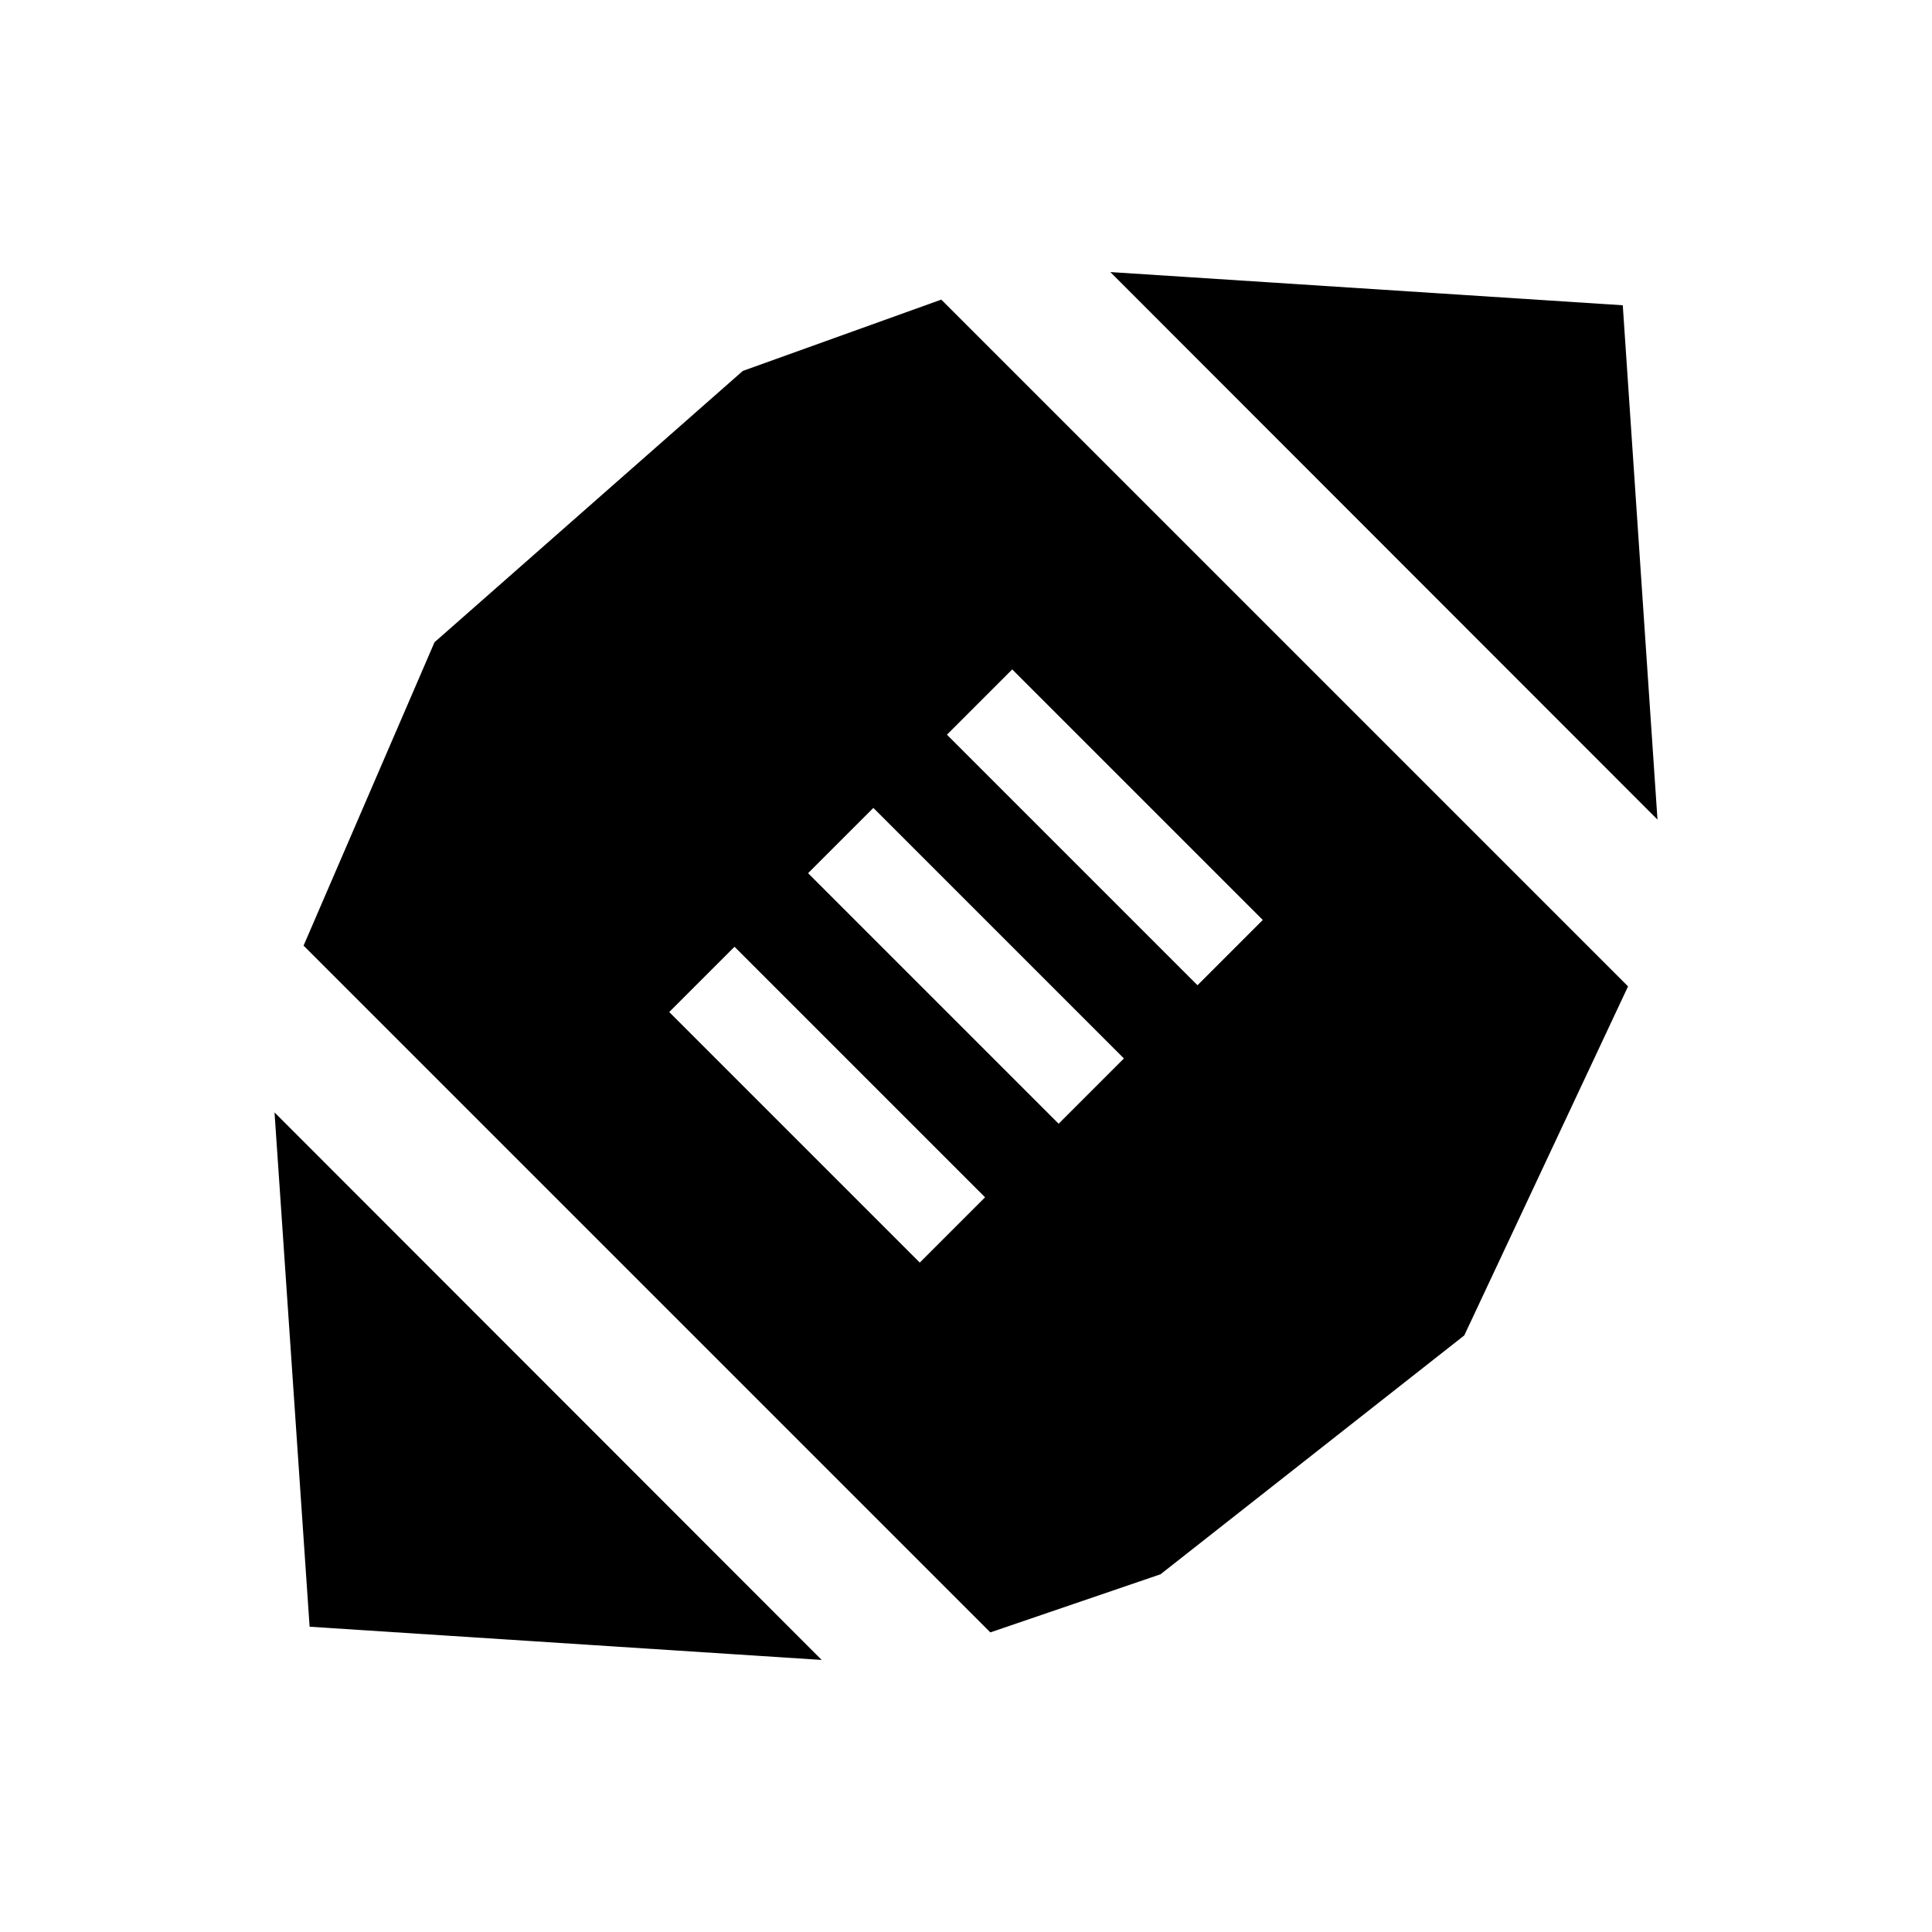
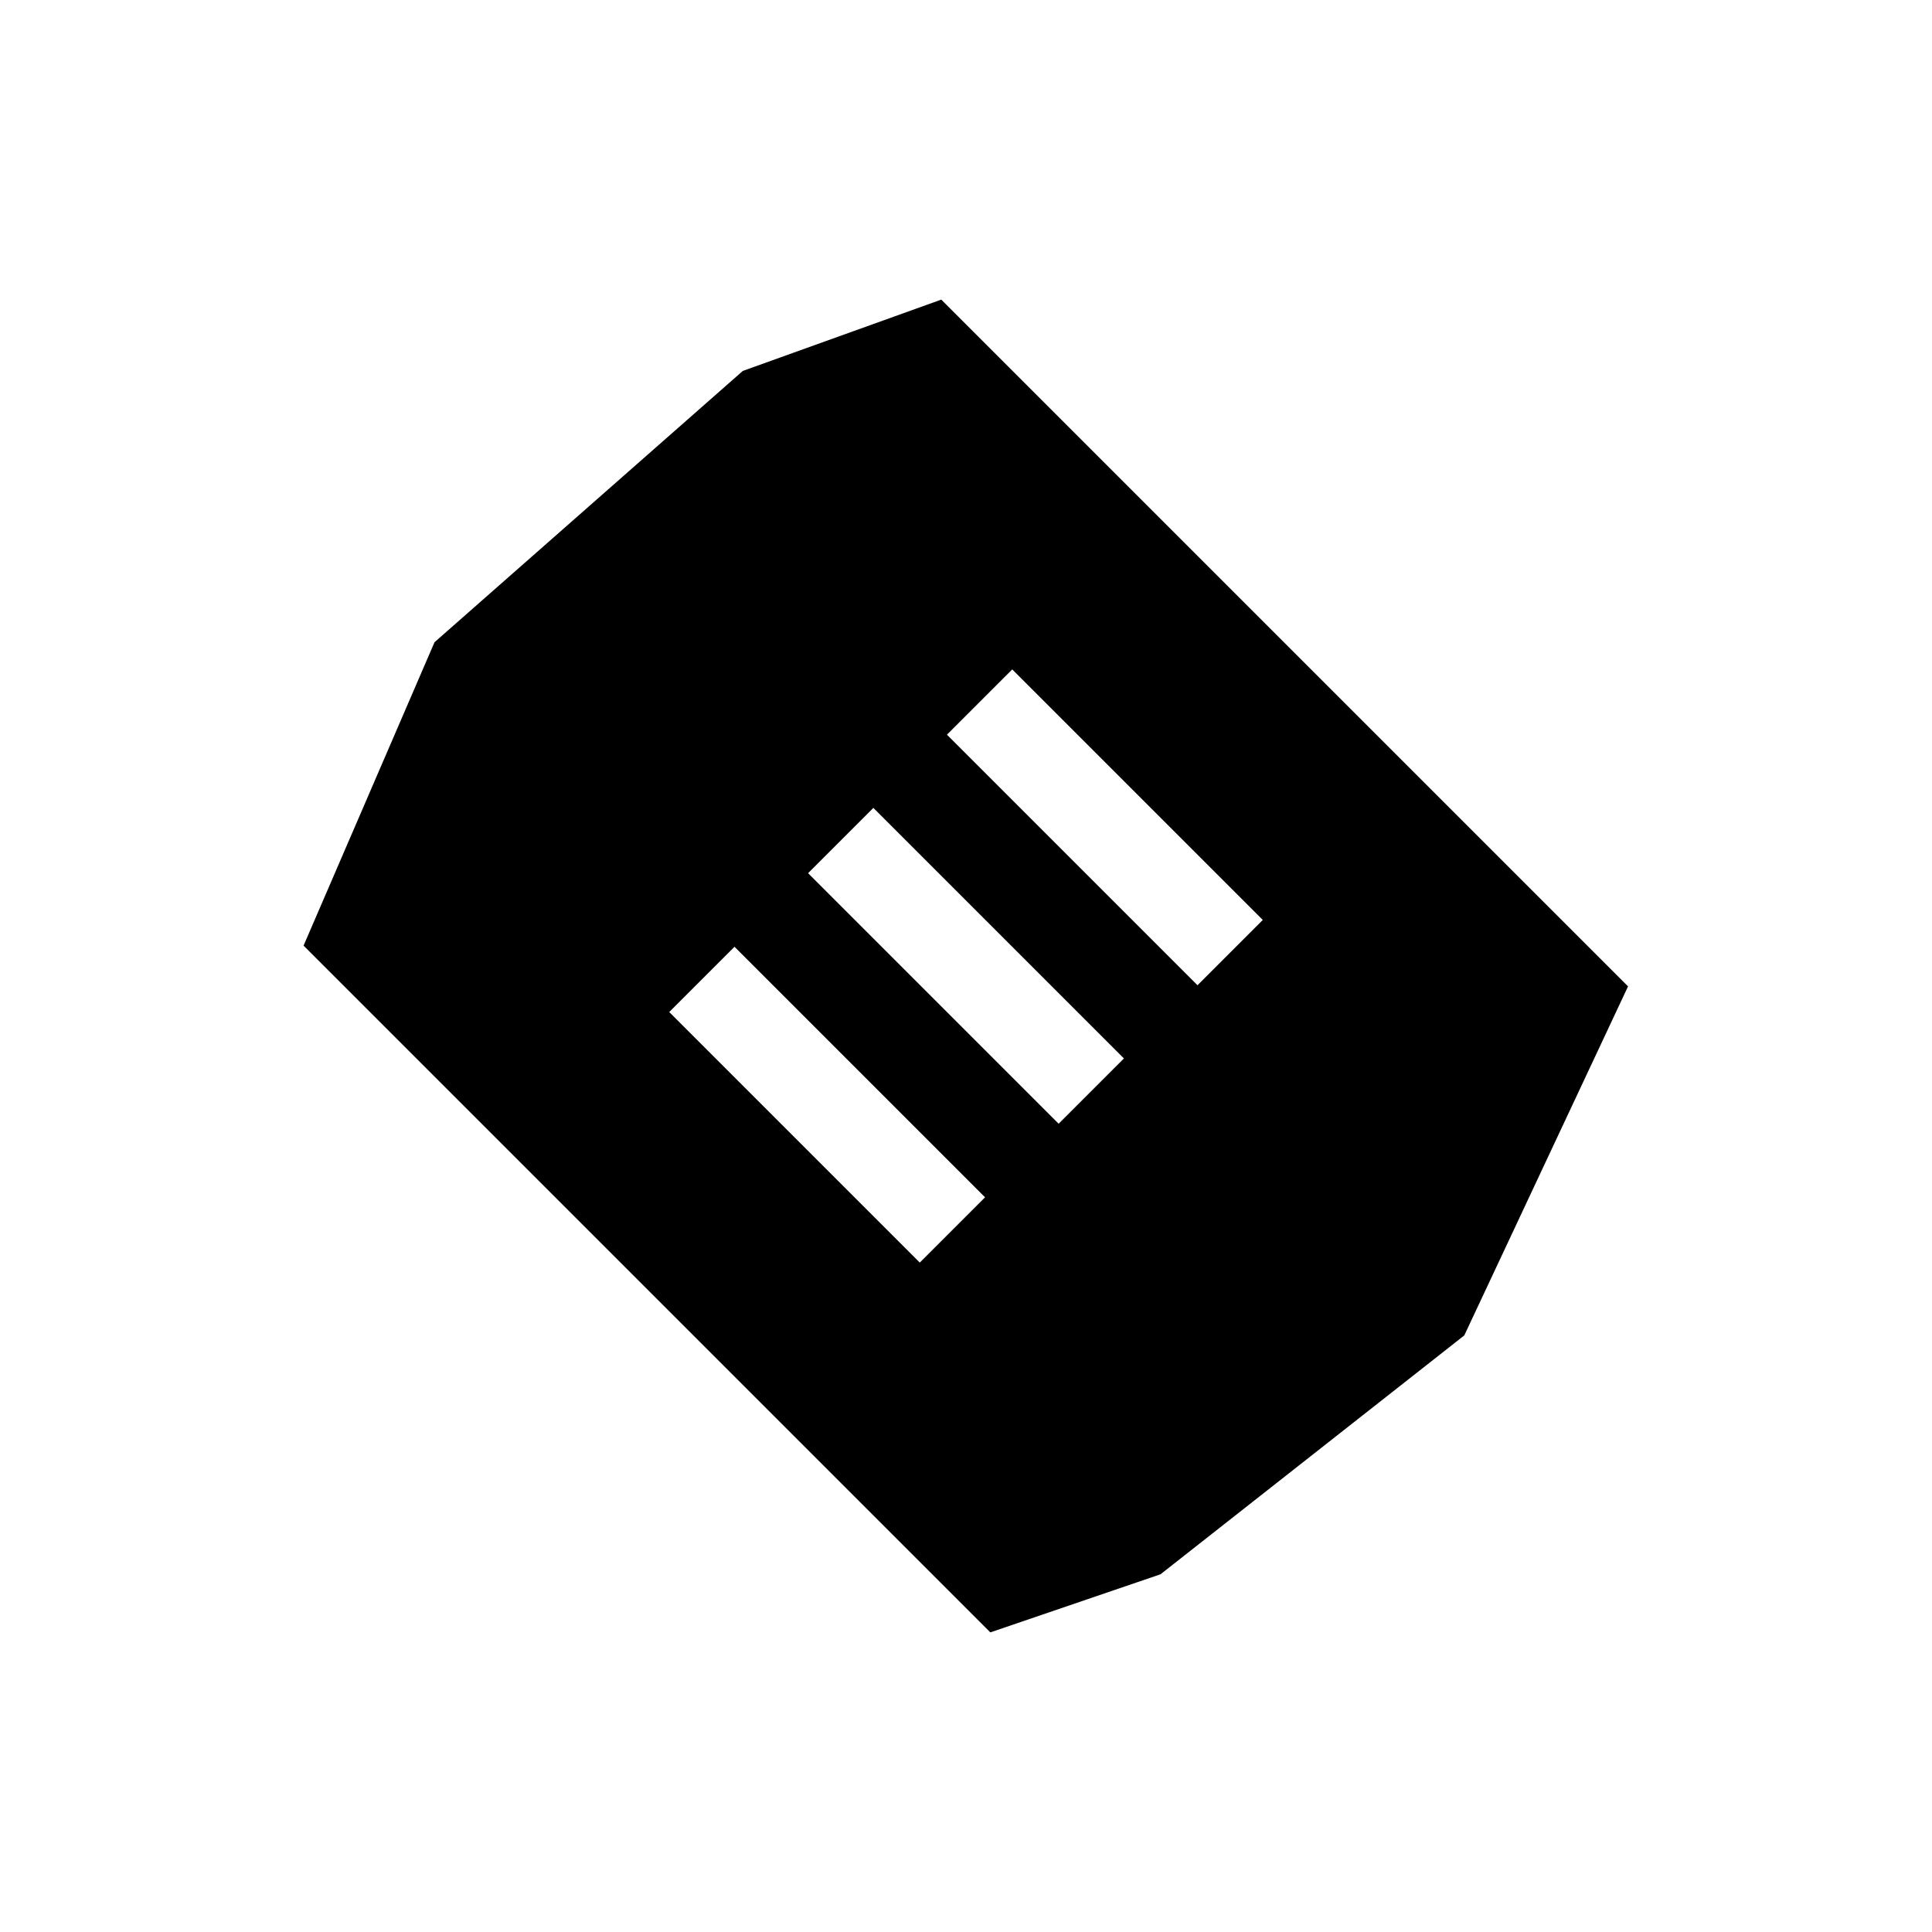
<svg xmlns="http://www.w3.org/2000/svg" id="Ebene_1" data-name="Ebene 1" aria-label="Icon Football" viewBox="0 0 512 512">
-   <path d="M196.85,98.3h0l-81.7,71.9h0l-34.7,80.4,182,182,45.1-15.4h0l80.5-63.3h0l43.4-92.5L249.45,79.4l-52.6,18.9h0ZM243.75,334.6l-8.7-8.7-49-49-8.7-8.7,17.3-17.3,8.7,8.7,49,49,8.7,8.7-17.3,17.3h0ZM280.55,297.8l-8.7-8.7-49-49-8.7-8.7,17.3-17.3,8.7,8.7,49,49,8.7,8.7-17.3,17.3ZM268.25,177.4l8.7,8.7,49,49,8.7,8.7-17.3,17.3-8.7-8.7-49-49-8.7-8.7,17.3-17.3h0Z" />
-   <polygon points="439.25 217.2 430.05 80.9 294.25 72.1 439.25 217.2" />
-   <polygon points="72.75 294.8 217.75 439.9 82.05 431.1 72.75 294.8" />
+   <path d="M196.85,98.3h0l-81.7,71.9h0l-34.7,80.4,182,182,45.1-15.4h0l80.5-63.3h0l43.4-92.5L249.45,79.4l-52.6,18.9h0ZM243.75,334.6l-8.7-8.7-49-49-8.7-8.7,17.3-17.3,8.7,8.7,49,49,8.7,8.7-17.3,17.3ZM280.55,297.8l-8.7-8.7-49-49-8.7-8.7,17.3-17.3,8.7,8.7,49,49,8.7,8.7-17.3,17.3ZM268.25,177.4l8.7,8.7,49,49,8.7,8.7-17.3,17.3-8.7-8.7-49-49-8.7-8.7,17.3-17.3h0Z" />
</svg>